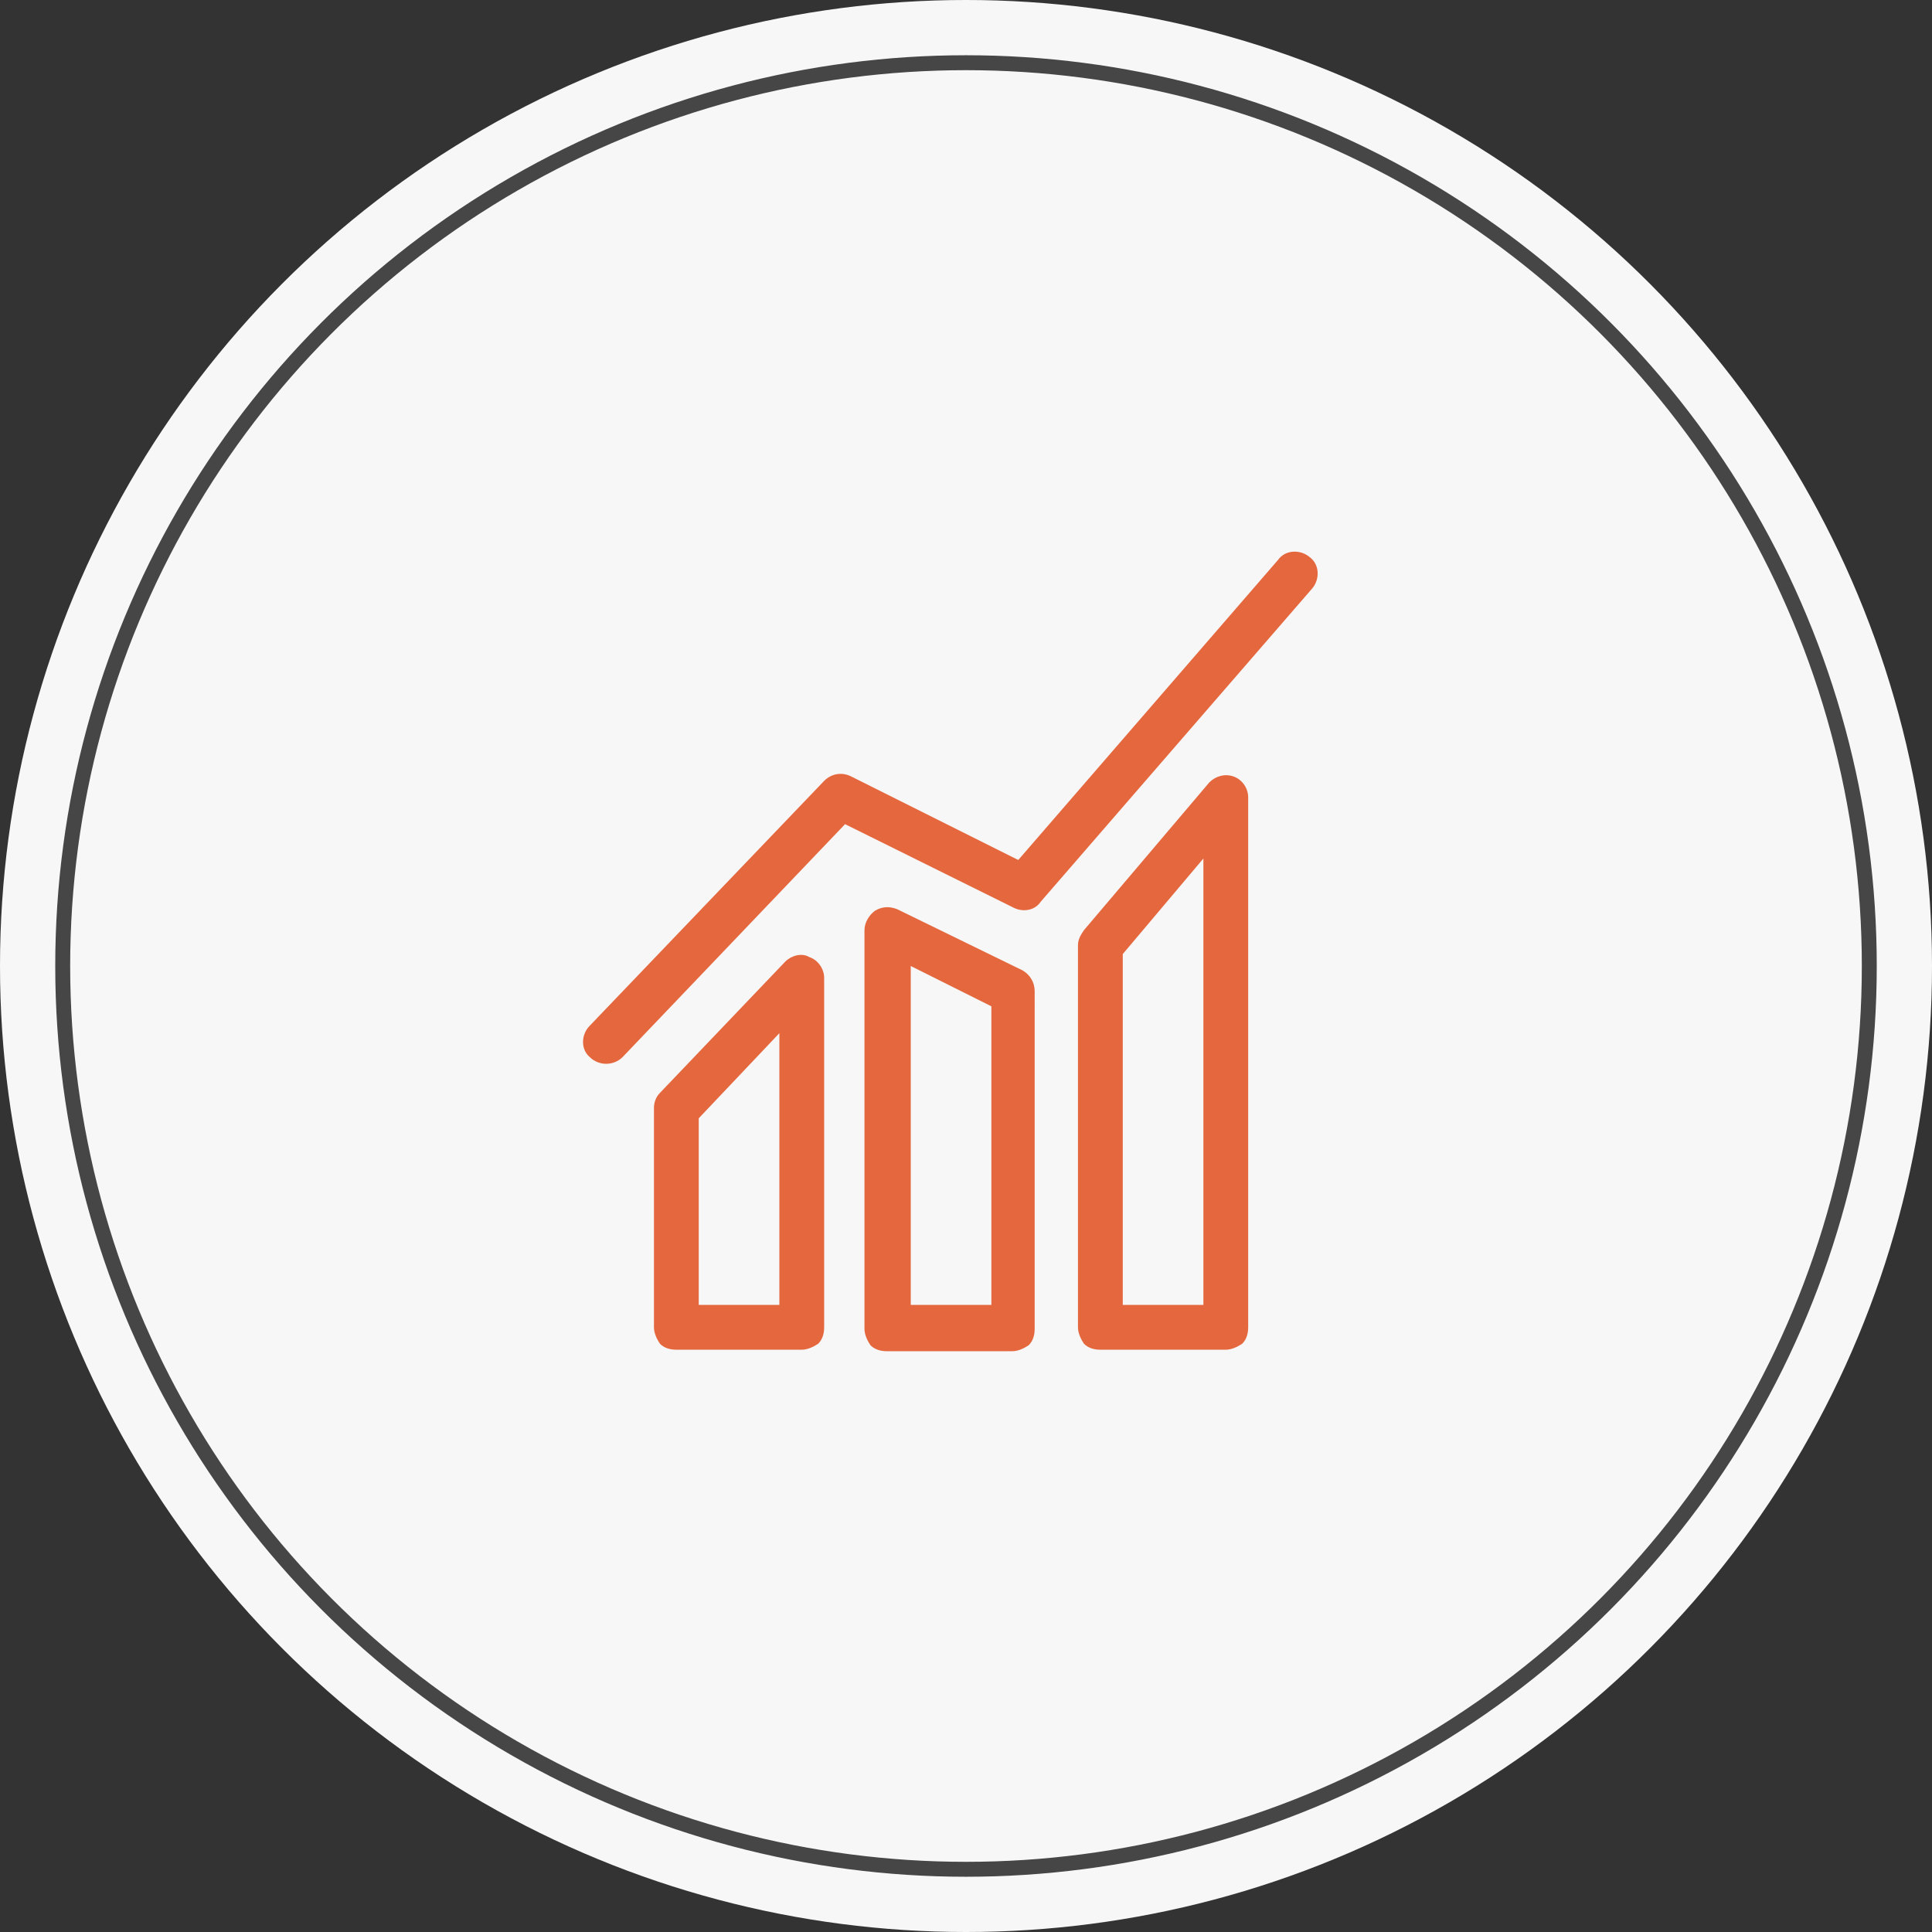
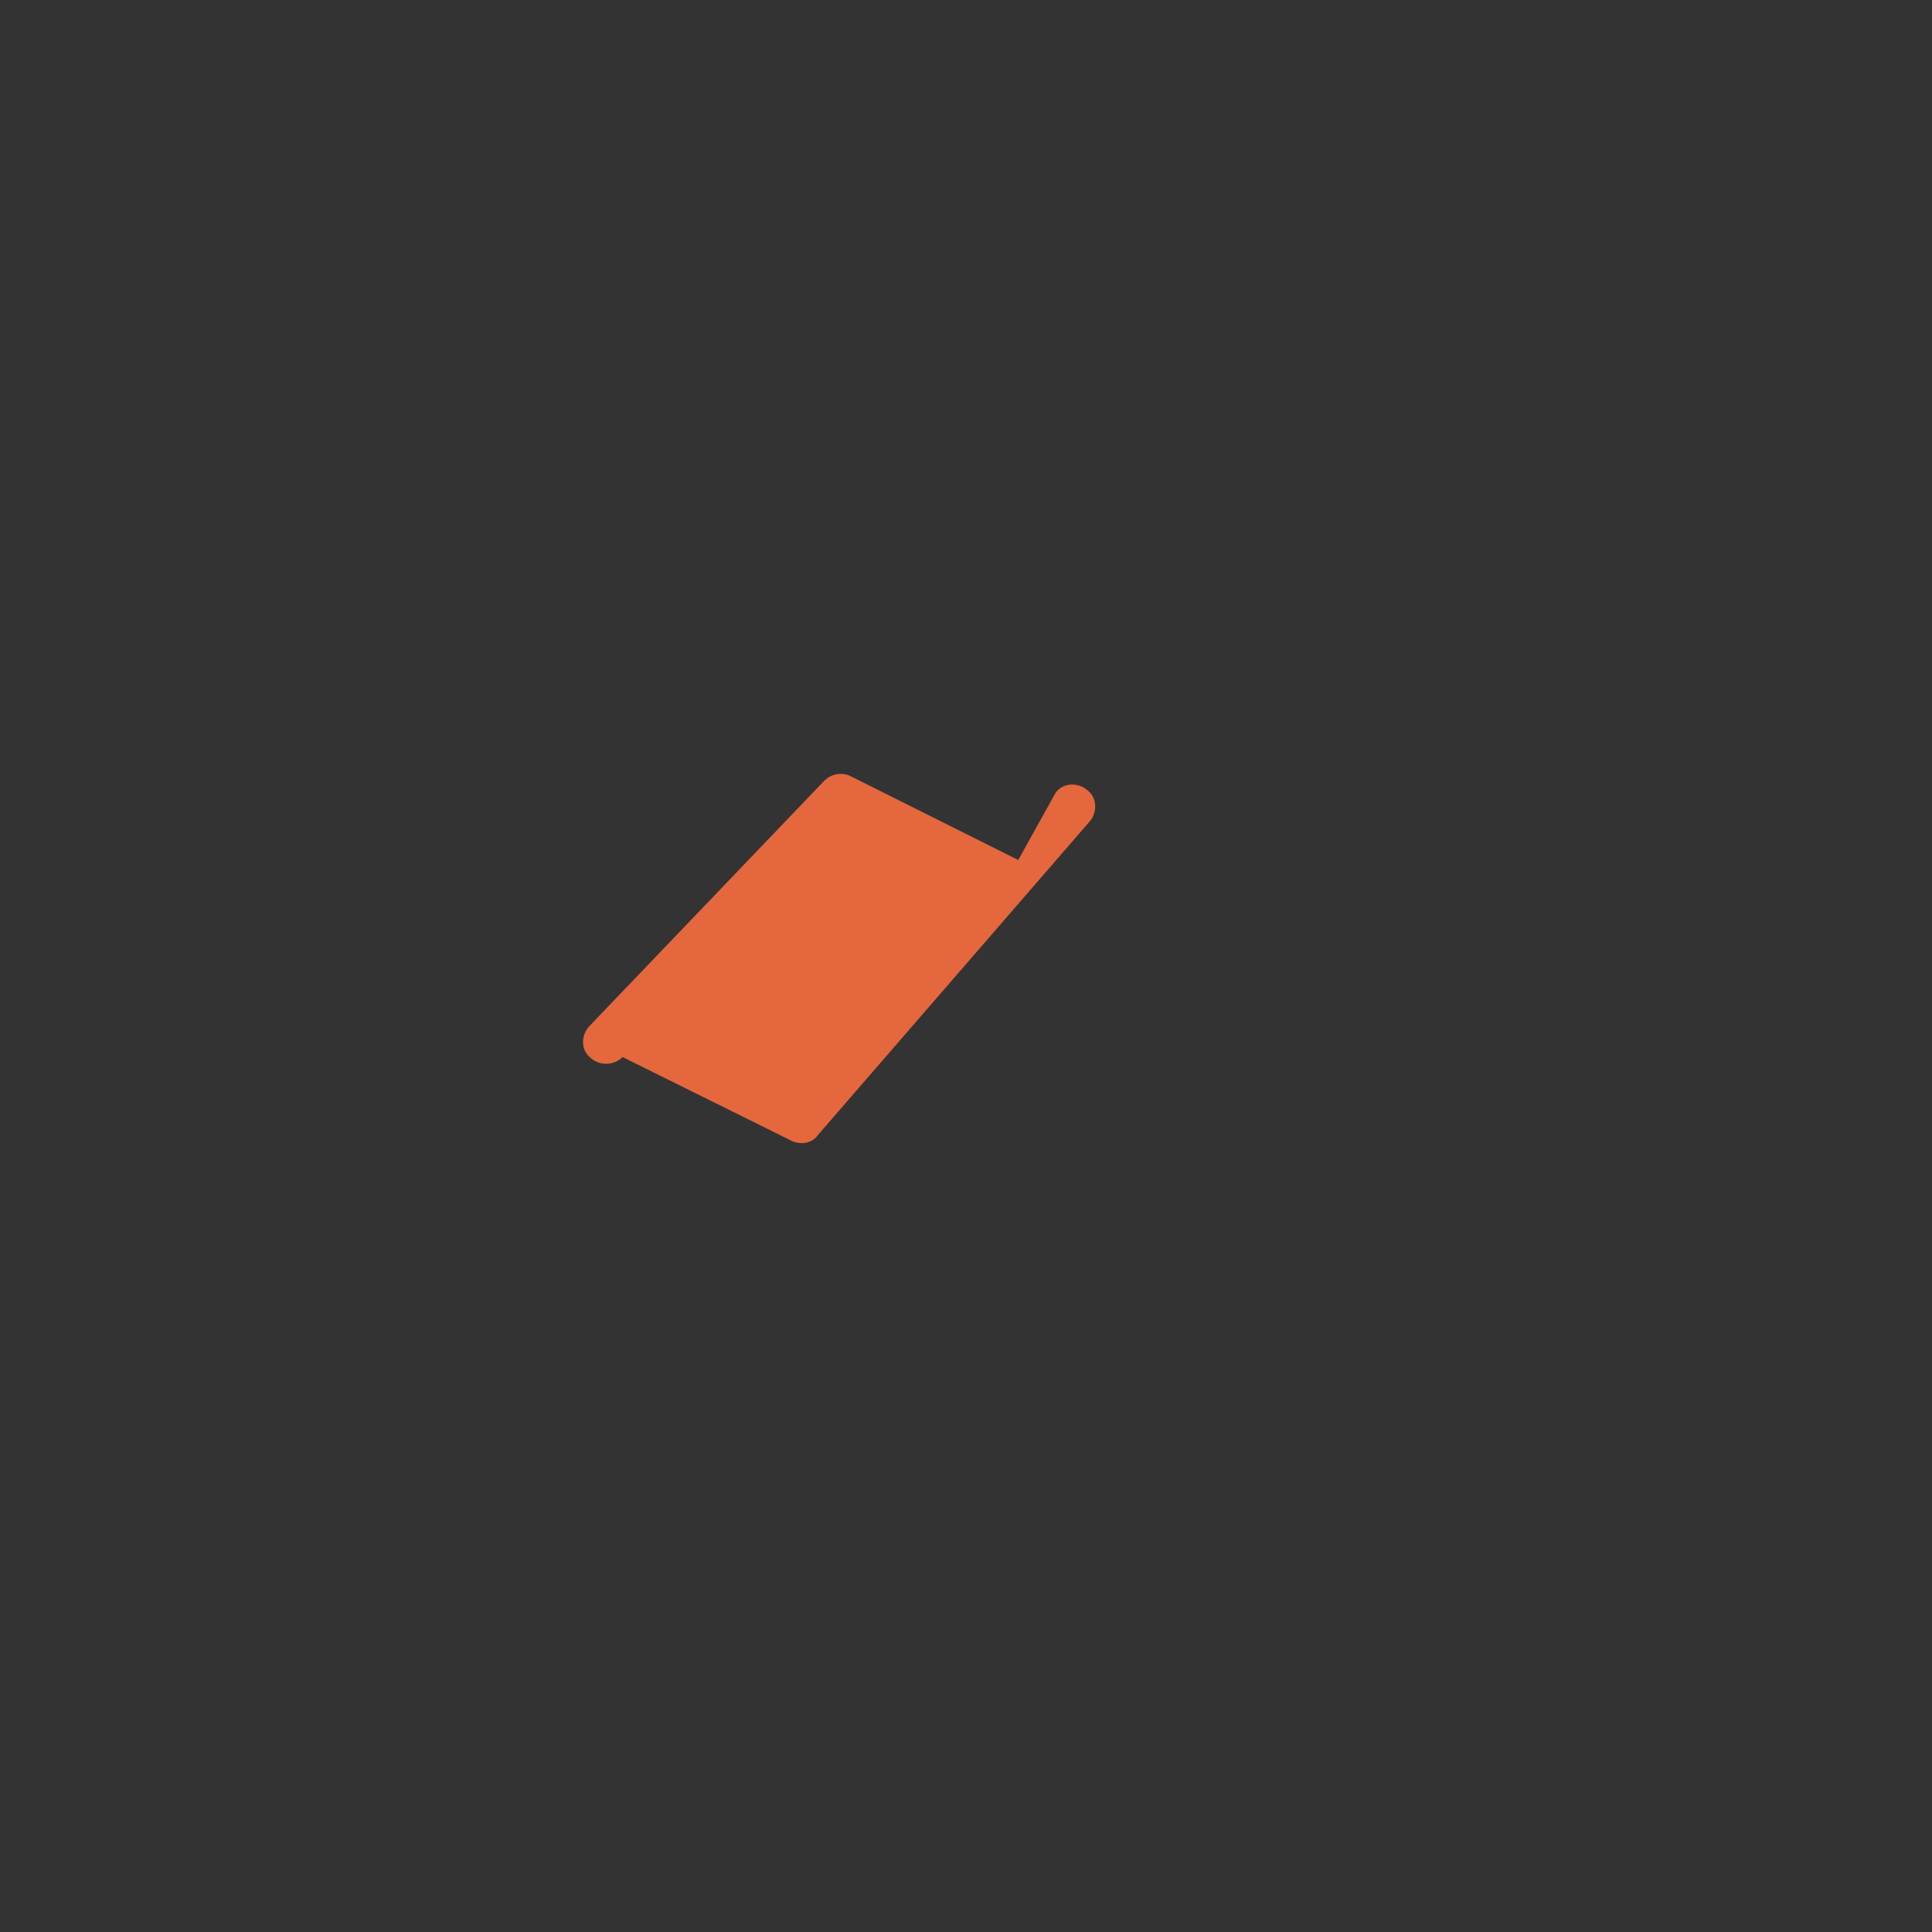
<svg xmlns="http://www.w3.org/2000/svg" version="1.1" id="Layer_2" x="0px" y="0px" viewBox="0 0 129.4 129.4" style="enable-background:new 0 0 129.4 129.4;" xml:space="preserve">
  <rect x="0" y="0" width="129.4" height="129.4" fill="#333333" stroke="none" />
  <style type="text/css">
	.st0{fill:#F7F7F7;}
	.st1{fill:none;stroke:#464647;stroke-miterlimit:10;}
	.st2{fill:#E5673E;}
</style>
-   <circle class="st0" cx="64.7" cy="64.7" r="64.7" />
-   <circle class="st1" cx="64.7" cy="64.7" r="60.5" />
  <g>
-     <path class="st2" d="M41.7,70.8l14.9-15.6l11.3,5.6c0.6,0.3,1.4,0.2,1.8-0.4l18.2-21c0.5-0.6,0.5-1.6-0.2-2.1   c-0.6-0.5-1.6-0.5-2.1,0.2L68.2,57.6L57,52c-0.6-0.3-1.3-0.2-1.8,0.3L39.5,68.7c-0.6,0.6-0.6,1.6,0,2.1   C40.1,71.4,41.1,71.4,41.7,70.8z" />
-     <path class="st2" d="M52.6,64.4l-8.4,8.8c-0.3,0.3-0.4,0.7-0.4,1v14.7c0,0.4,0.2,0.8,0.4,1.1c0.3,0.3,0.7,0.4,1.1,0.4h8.4   c0.4,0,0.8-0.2,1.1-0.4c0.3-0.3,0.4-0.7,0.4-1.1V65.5c0-0.6-0.4-1.2-1-1.4C53.7,63.8,53,64,52.6,64.4z M52.2,87.4h-5.4V74.9   l5.4-5.7V87.4z" />
-     <path class="st2" d="M60.1,60.9c-0.5-0.2-1-0.2-1.5,0.1c-0.4,0.3-0.7,0.8-0.7,1.3v26.7c0,0.4,0.2,0.8,0.4,1.1   c0.3,0.3,0.7,0.4,1.1,0.4h8.4c0.4,0,0.8-0.2,1.1-0.4c0.3-0.3,0.4-0.7,0.4-1.1V66.4c0-0.6-0.3-1.1-0.8-1.4L60.1,60.9z M66.4,87.4H61   V64.7l5.4,2.7V87.4z" />
-     <path class="st2" d="M81,52.4l-8.4,9.9c-0.2,0.3-0.4,0.6-0.4,1v25.6c0,0.4,0.2,0.8,0.4,1.1c0.3,0.3,0.7,0.4,1.1,0.4h8.4   c0.4,0,0.8-0.2,1.1-0.4c0.3-0.3,0.4-0.7,0.4-1.1V53.4c0-0.6-0.4-1.2-1-1.4C82,51.8,81.4,52,81,52.4z M80.6,87.4h-5.4V63.9l5.4-6.4   V87.4z" />
+     <path class="st2" d="M41.7,70.8l11.3,5.6c0.6,0.3,1.4,0.2,1.8-0.4l18.2-21c0.5-0.6,0.5-1.6-0.2-2.1   c-0.6-0.5-1.6-0.5-2.1,0.2L68.2,57.6L57,52c-0.6-0.3-1.3-0.2-1.8,0.3L39.5,68.7c-0.6,0.6-0.6,1.6,0,2.1   C40.1,71.4,41.1,71.4,41.7,70.8z" />
  </g>
</svg>